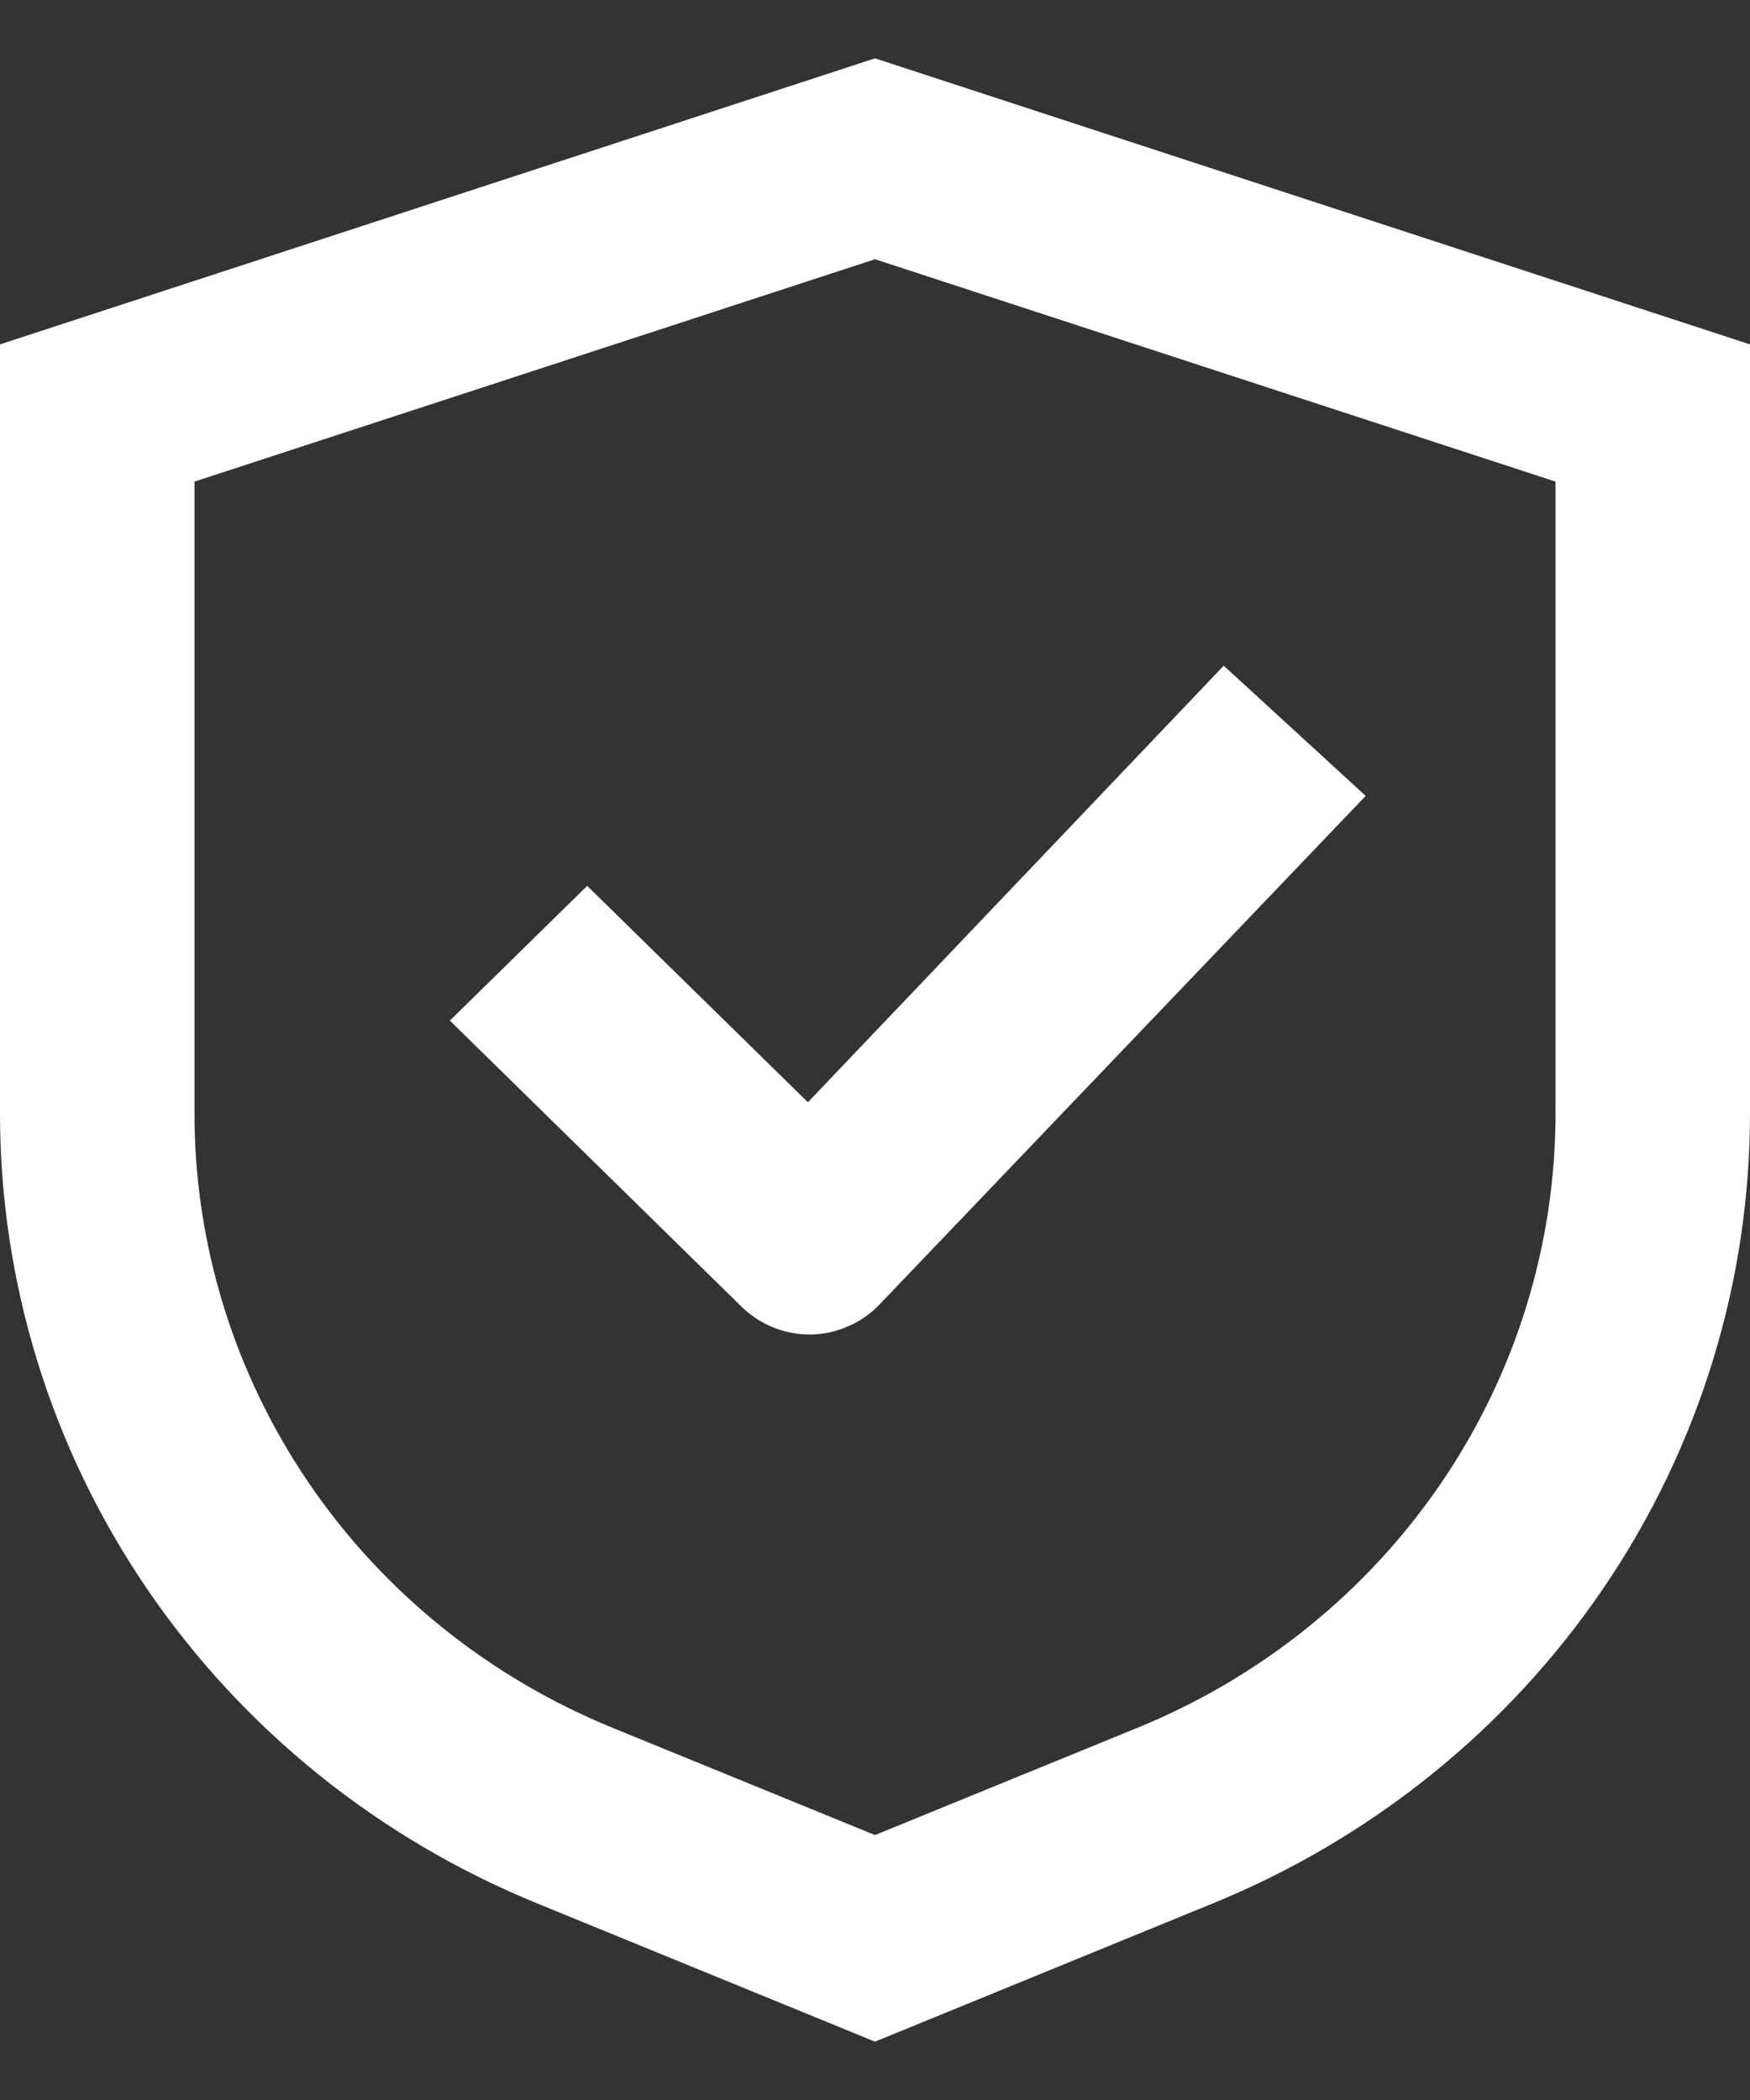
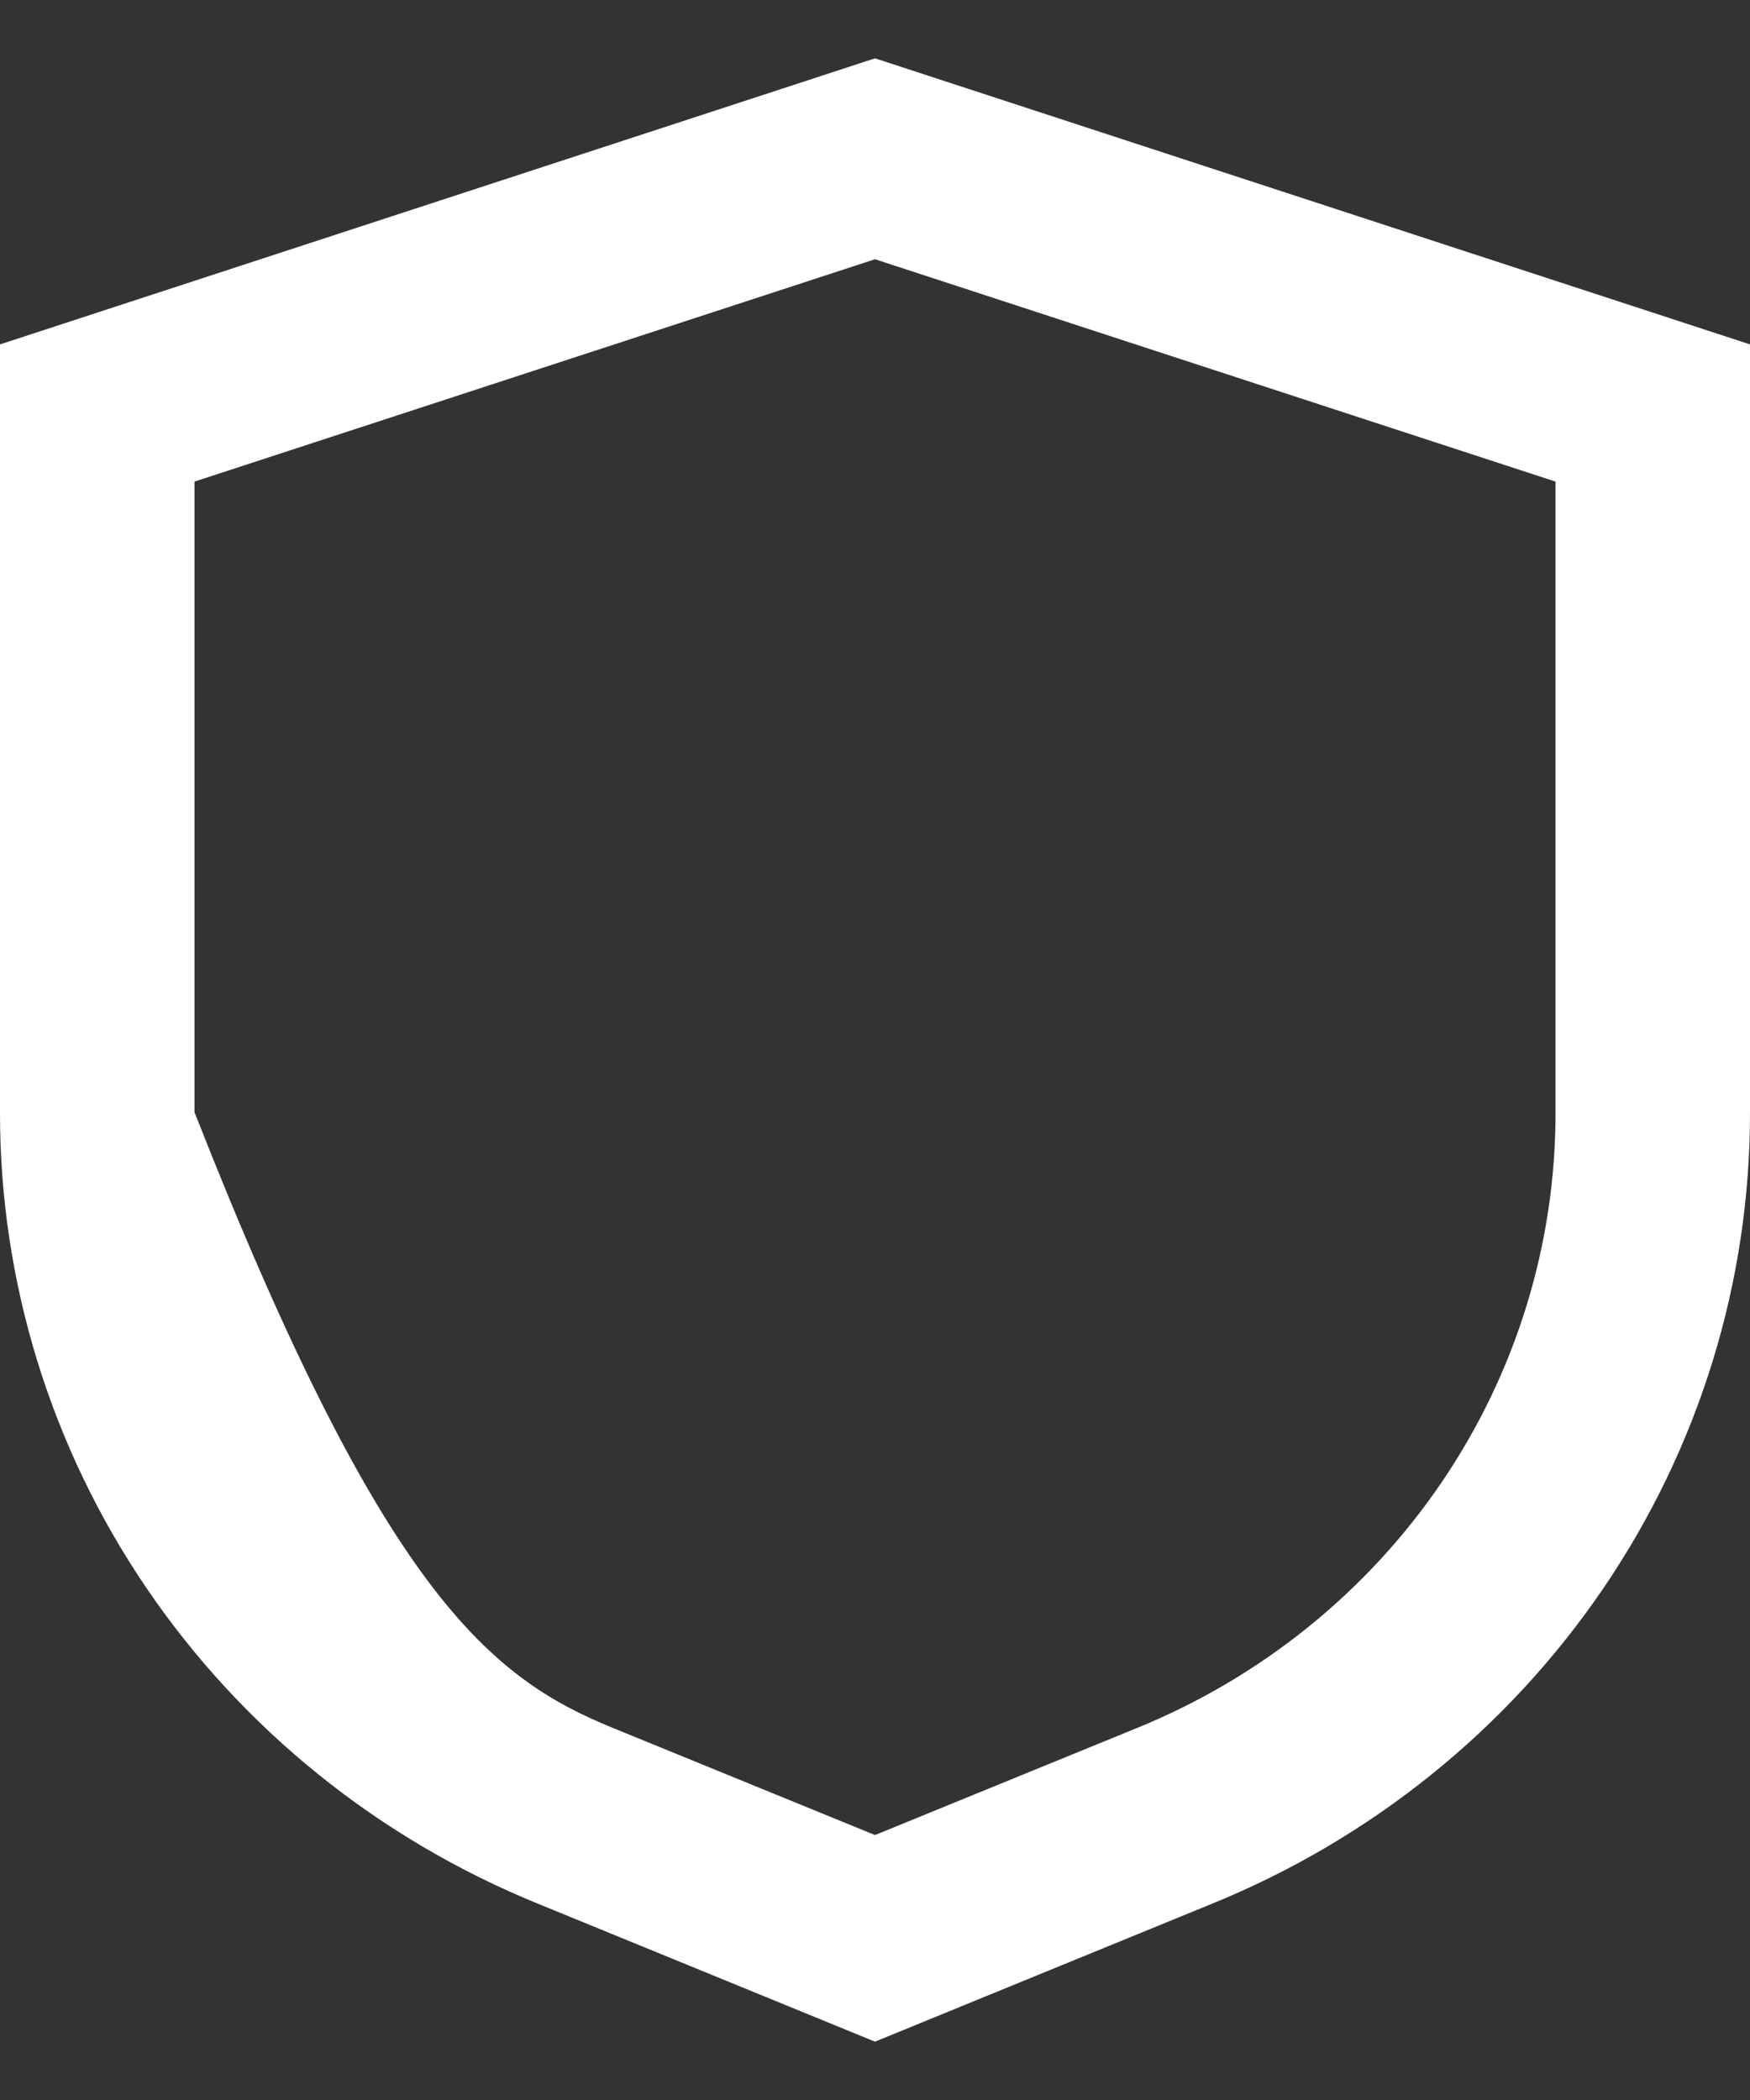
<svg xmlns="http://www.w3.org/2000/svg" width="15" height="18" viewBox="0 0 15 18" fill="none">
  <rect x="0" y="0" width="15" height="18" fill="#333333" stroke="none" />
-   <path d="M3.856 8.748L5.033 7.593L6.925 9.448L10.489 5.706L11.706 6.822L7.539 11.181C7.463 11.261 7.371 11.325 7.268 11.369C7.166 11.414 7.056 11.438 6.944 11.439C6.723 11.439 6.512 11.353 6.356 11.2L3.856 8.748Z" fill="white" />
-   <path fill-rule="evenodd" clip-rule="evenodd" d="M7.5 0.5L15 2.952V9.533C15.002 10.985 14.565 12.406 13.743 13.614C12.921 14.822 11.752 15.764 10.383 16.32L7.5 17.5L4.617 16.32C3.248 15.764 2.079 14.822 1.257 13.614C0.435 12.406 -0.002 10.985 8.97568e-06 9.533V2.952L7.5 0.5ZM12.356 12.707C12.995 11.767 13.335 10.662 13.333 9.533V4.128L7.5 2.222L1.667 4.128V9.533C1.665 10.662 2.005 11.767 2.644 12.707C3.282 13.646 4.192 14.379 5.256 14.812L7.5 15.729L9.744 14.812C10.808 14.379 11.717 13.646 12.356 12.707Z" fill="white" />
+   <path fill-rule="evenodd" clip-rule="evenodd" d="M7.5 0.5L15 2.952V9.533C15.002 10.985 14.565 12.406 13.743 13.614C12.921 14.822 11.752 15.764 10.383 16.32L7.5 17.5L4.617 16.32C3.248 15.764 2.079 14.822 1.257 13.614C0.435 12.406 -0.002 10.985 8.97568e-06 9.533V2.952L7.5 0.5ZM12.356 12.707C12.995 11.767 13.335 10.662 13.333 9.533V4.128L7.5 2.222L1.667 4.128V9.533C3.282 13.646 4.192 14.379 5.256 14.812L7.5 15.729L9.744 14.812C10.808 14.379 11.717 13.646 12.356 12.707Z" fill="white" />
</svg>